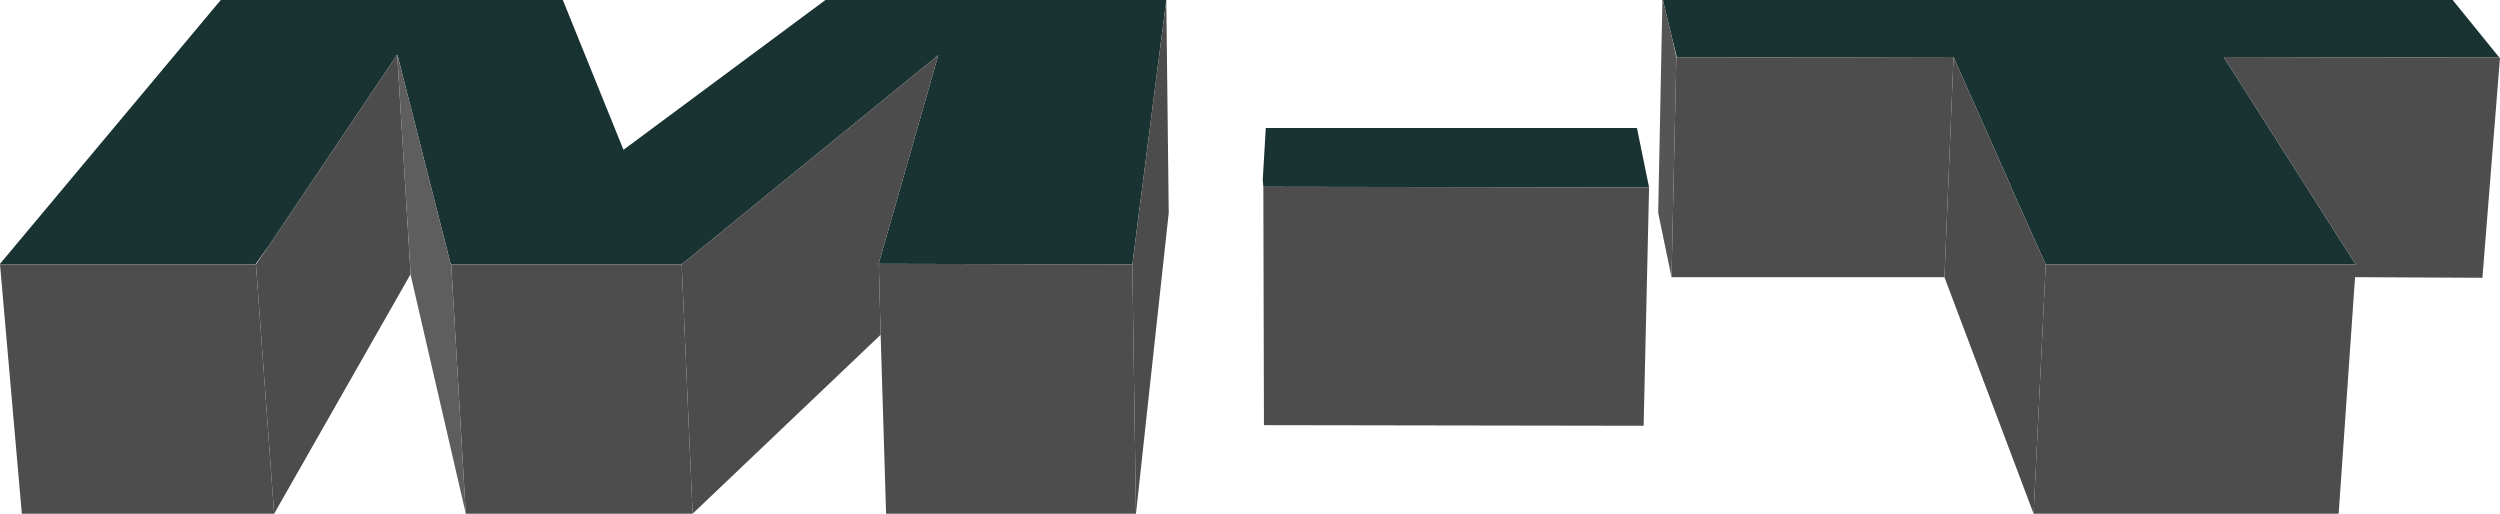
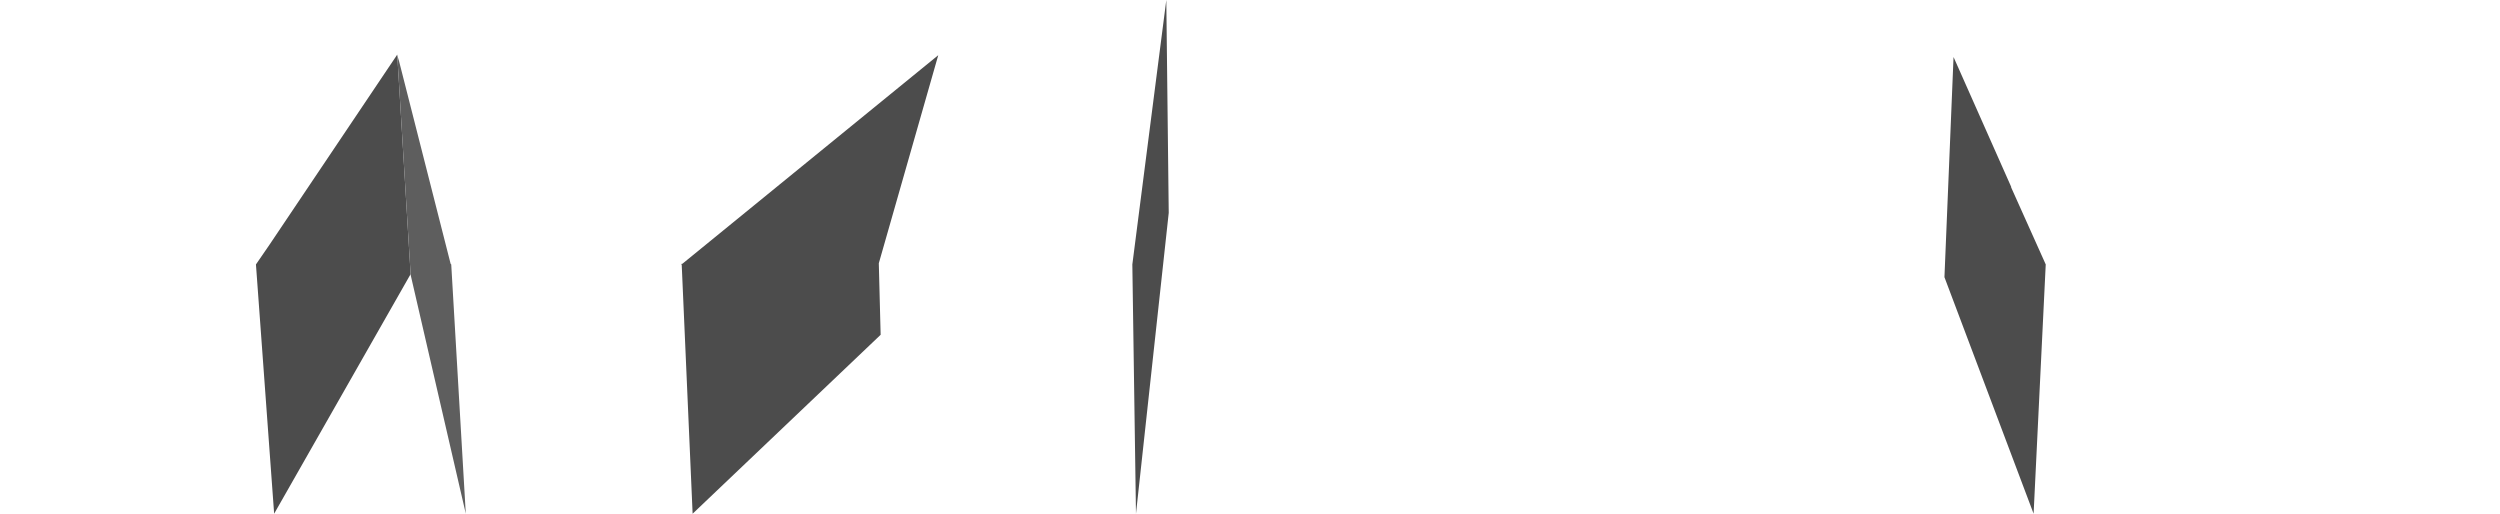
<svg xmlns="http://www.w3.org/2000/svg" height="42.35px" width="206.1px">
  <g transform="matrix(1.0, 0.0, 0.0, 1.0, 113.15, 22.4)">
-     <path d="M24.65 -19.45 L23.95 -22.35 23.9 -22.4 89.05 -22.4 92.9 -17.65 70.2 -17.7 70.2 -17.65 81.05 -0.6 55.5 -0.6 52.65 -6.95 52.65 -7.0 47.9 -17.7 25.1 -17.65 24.65 -19.45 M-9.0 -7.0 L-9.05 -7.55 -8.8 -11.85 21.8 -11.85 22.8 -6.95 -9.0 -7.0 M-90.95 -2.2 L-92.1 -0.6 -113.15 -0.6 -113.15 -0.65 -94.95 -22.4 -66.75 -22.4 -61.75 -10.05 -45.1 -22.4 -17.0 -22.4 -19.8 -0.6 -40.7 -0.65 -40.7 -0.7 -35.8 -17.85 -56.9 -0.65 -56.95 -0.65 -57.0 -0.6 -75.95 -0.6 -76.0 -0.65 -80.25 -17.35 -80.4 -17.9 -90.95 -2.2" fill="#193333" fill-rule="evenodd" stroke="none" />
-     <path d="M23.9 -22.4 L23.95 -22.35 24.65 -19.45 25.05 -17.7 24.65 0.45 23.55 -4.85 23.9 -22.4" fill="#555555" fill-rule="evenodd" stroke="none" />
-     <path d="M25.1 -17.65 L47.9 -17.7 47.15 0.45 24.65 0.45 25.05 -17.7 25.1 -17.65 M55.5 -0.6 L81.05 -0.6 70.2 -17.65 70.2 -17.7 92.9 -17.65 92.95 -17.65 91.5 0.5 81.0 0.45 79.65 19.95 54.5 19.95 55.5 -0.6 M22.8 -6.95 L22.35 12.7 -8.95 12.65 -9.0 -7.0 22.8 -6.95 M-92.1 -0.6 L-92.05 -0.6 -90.55 19.95 -111.35 19.95 -113.15 -0.6 -92.1 -0.6 M-75.95 -0.6 L-57.0 -0.6 -56.95 -0.6 -56.05 19.95 -74.75 19.95 -75.95 -0.6 M-40.7 -0.65 L-19.8 -0.6 -19.5 19.95 -40.1 19.95 -40.55 5.2 -40.7 -0.65" fill="#4d4d4d" fill-rule="evenodd" stroke="none" />
    <path d="M47.9 -17.7 L52.65 -7.0 52.65 -6.95 55.5 -0.6 54.5 19.95 47.15 0.45 47.9 -17.7 M-92.05 -0.6 L-90.95 -2.2 -80.4 -17.9 -80.4 -17.85 -79.3 0.2 -90.55 19.95 -92.05 -0.6 M-57.0 -0.6 L-56.95 -0.65 -56.9 -0.65 -35.8 -17.85 -40.7 -0.7 -40.7 -0.65 -40.55 5.2 -56.05 19.95 -56.95 -0.6 -57.0 -0.6 M-19.8 -0.6 L-17.0 -22.4 -16.8 -4.85 -19.5 19.95 -19.8 -0.6" fill="#4c4c4c" fill-rule="evenodd" stroke="none" />
    <path d="M-80.25 -17.35 L-76.0 -0.65 -75.95 -0.6 -74.75 19.95 -79.3 0.25 -79.3 0.2 -80.4 -17.85 -80.25 -17.35" fill="#5e5e5e" fill-rule="evenodd" stroke="none" />
  </g>
</svg>